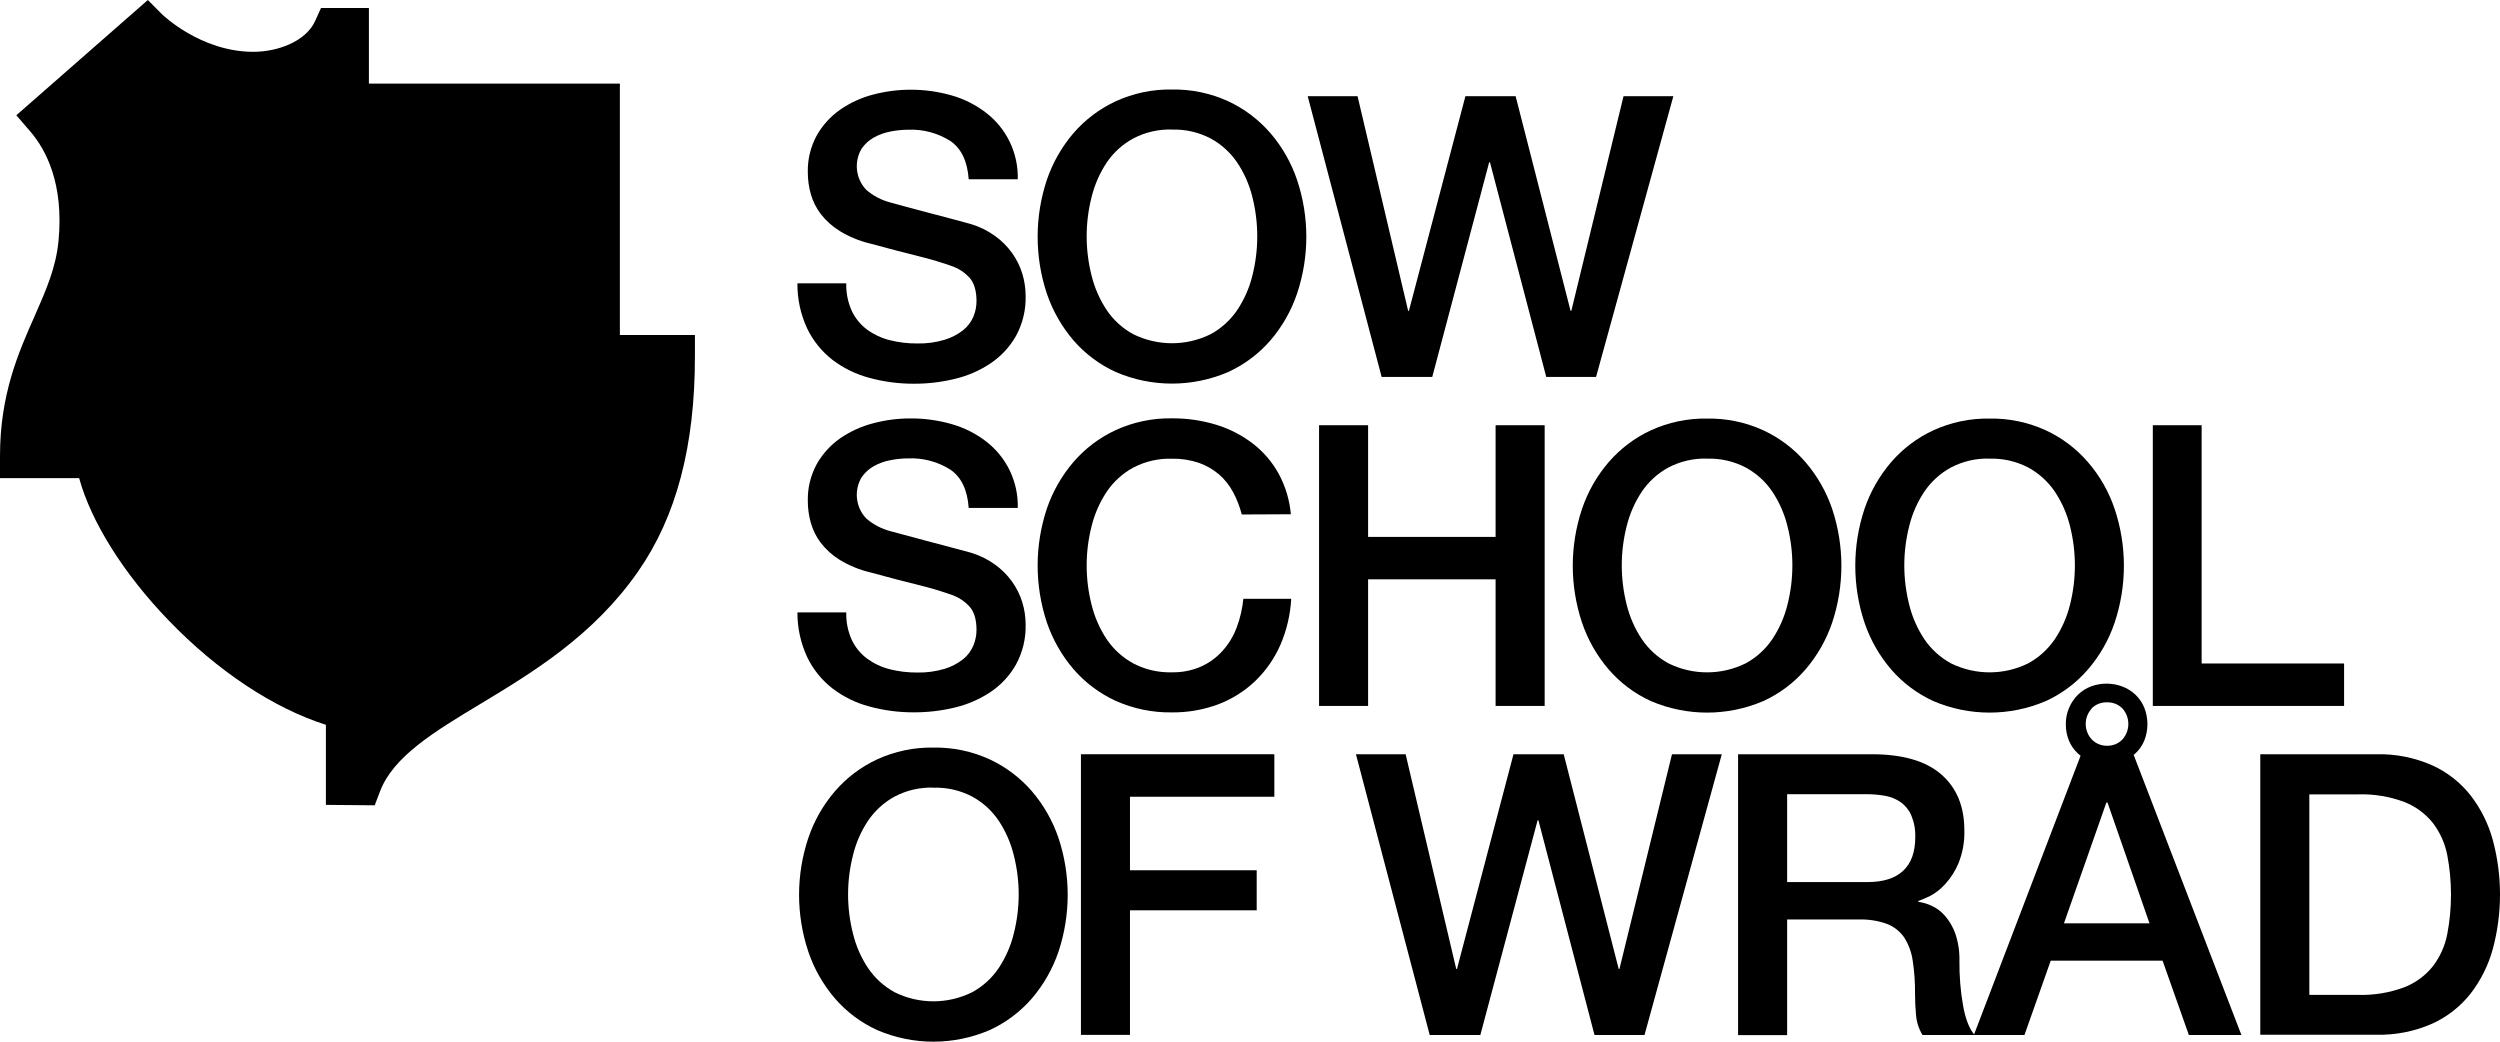
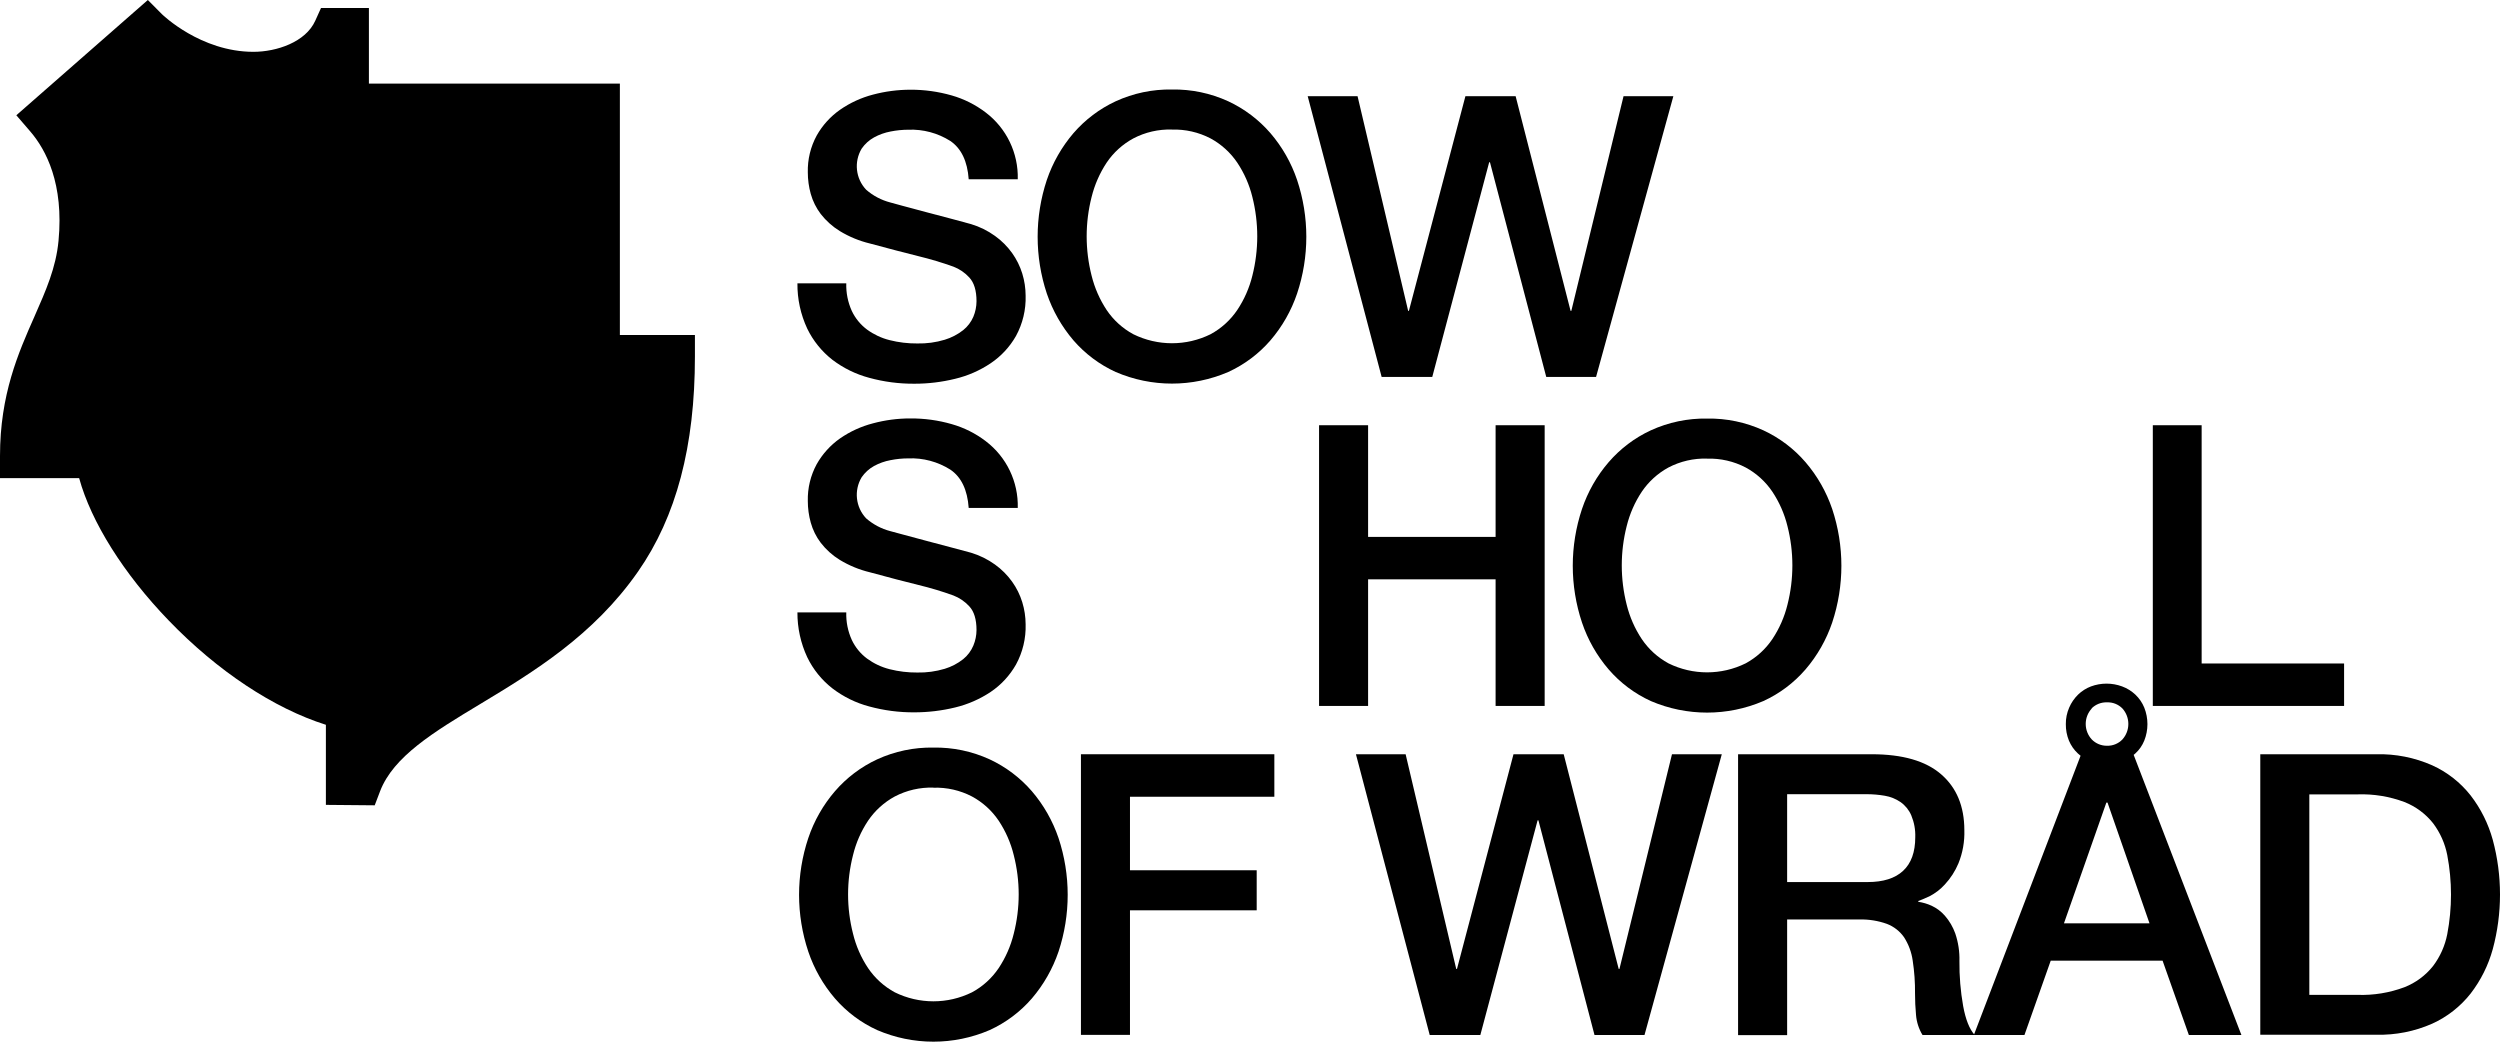
<svg xmlns="http://www.w3.org/2000/svg" width="96px" height="40px" viewBox="0 0 96 40" version="1.1">
  <title>SOW medium_2°scudetto</title>
  <g id="Homepage" stroke="none" stroke-width="1" fill="none" fill-rule="evenodd">
    <g id="1280_sow_home" transform="translate(-46, -26)" fill="#000000" fill-rule="nonzero">
      <g id="SOW-medium_2°scudetto" transform="translate(46, 26)">
        <path d="M23.803,12.863 L23.803,3.211 L14.166,3.211 L14.166,0.307 L12.327,0.307 L12.107,0.794 C11.739,1.618 10.617,1.99 9.732,1.99 C7.702,1.99 6.234,0.56 6.222,0.548 L5.677,0 L0.627,4.426 L1.161,5.046 C1.771,5.755 2.456,7.06 2.247,9.25 C2.148,10.287 1.764,11.151 1.323,12.154 C0.702,13.557 0,15.147 0,17.513 L0,18.36 L3.039,18.36 C3.5,20.039 4.744,22.029 6.478,23.826 C8.353,25.774 10.52,27.202 12.514,27.832 L12.514,30.907 L14.389,30.924 L14.594,30.386 C15.105,29.052 16.64,28.119 18.435,27.038 C20.48,25.805 22.788,24.407 24.502,21.946 C25.971,19.838 26.685,17.137 26.685,13.69 L26.685,12.865 L23.803,12.863 Z" id="Path" />
        <path d="M32.497,10.88 C32.486,11.244 32.558,11.605 32.708,11.937 C32.841,12.221 33.043,12.468 33.294,12.655 C33.554,12.845 33.848,12.983 34.16,13.061 C34.508,13.149 34.866,13.192 35.224,13.189 C35.581,13.197 35.936,13.149 36.278,13.046 C36.535,12.968 36.775,12.843 36.987,12.677 C37.157,12.54 37.291,12.365 37.377,12.164 C37.456,11.975 37.497,11.773 37.498,11.568 C37.498,11.155 37.404,10.851 37.22,10.654 C37.052,10.47 36.843,10.328 36.61,10.239 C36.173,10.082 35.727,9.949 35.275,9.839 C34.768,9.713 34.143,9.55 33.4,9.349 C32.994,9.251 32.605,9.09 32.248,8.873 C31.967,8.7 31.719,8.477 31.516,8.217 C31.342,7.986 31.211,7.725 31.133,7.446 C31.058,7.176 31.02,6.897 31.02,6.616 C31.008,6.124 31.126,5.637 31.361,5.205 C31.582,4.812 31.888,4.474 32.256,4.216 C32.641,3.948 33.07,3.751 33.523,3.633 C33.99,3.509 34.47,3.446 34.953,3.445 C35.491,3.442 36.026,3.516 36.544,3.664 C37.018,3.799 37.462,4.023 37.854,4.322 C38.652,4.928 39.109,5.882 39.082,6.884 L37.198,6.884 C37.149,6.191 36.914,5.7 36.491,5.412 C36.009,5.108 35.447,4.958 34.878,4.981 C34.649,4.982 34.421,5.005 34.196,5.05 C33.974,5.092 33.76,5.168 33.562,5.277 C33.373,5.381 33.211,5.529 33.088,5.707 C32.786,6.212 32.855,6.856 33.259,7.284 C33.525,7.517 33.843,7.685 34.186,7.774 L34.66,7.904 L35.587,8.152 L36.588,8.416 C36.915,8.502 37.149,8.565 37.289,8.606 C37.618,8.705 37.928,8.858 38.207,9.059 C38.46,9.24 38.682,9.462 38.864,9.715 C39.036,9.956 39.169,10.224 39.256,10.507 C39.34,10.781 39.383,11.066 39.384,11.353 C39.4,11.893 39.272,12.427 39.014,12.901 C38.775,13.321 38.442,13.68 38.042,13.949 C37.626,14.228 37.165,14.43 36.678,14.546 C36.166,14.672 35.64,14.736 35.112,14.735 C34.526,14.739 33.943,14.663 33.378,14.508 C32.866,14.372 32.385,14.136 31.963,13.815 C31.554,13.495 31.224,13.086 30.998,12.619 C30.744,12.075 30.615,11.48 30.621,10.88 L32.497,10.88 Z" id="Path" />
        <path d="M45.002,3.437 C45.748,3.424 46.487,3.579 47.166,3.89 C47.785,4.179 48.337,4.596 48.785,5.113 C49.238,5.641 49.585,6.251 49.808,6.91 C50.281,8.326 50.281,9.857 49.808,11.273 C49.585,11.932 49.238,12.542 48.785,13.07 C48.338,13.586 47.786,14 47.166,14.284 C45.785,14.879 44.221,14.879 42.841,14.284 C42.221,14 41.668,13.586 41.221,13.07 C40.769,12.541 40.422,11.931 40.198,11.273 C39.728,9.857 39.728,8.326 40.198,6.91 C40.422,6.251 40.769,5.641 41.221,5.113 C41.669,4.595 42.221,4.179 42.841,3.89 C43.519,3.579 44.257,3.424 45.002,3.437 L45.002,3.437 Z M45.002,4.974 C44.487,4.959 43.976,5.076 43.519,5.316 C43.109,5.538 42.758,5.856 42.496,6.244 C42.229,6.648 42.033,7.095 41.917,7.566 C41.665,8.556 41.665,9.594 41.917,10.584 C42.033,11.055 42.229,11.502 42.496,11.906 C42.758,12.294 43.109,12.612 43.519,12.834 C44.455,13.296 45.552,13.296 46.487,12.834 C46.897,12.611 47.248,12.293 47.51,11.906 C47.779,11.503 47.976,11.055 48.091,10.584 C48.341,9.594 48.341,8.556 48.091,7.566 C47.976,7.095 47.779,6.647 47.51,6.244 C47.248,5.857 46.897,5.539 46.487,5.316 C46.029,5.077 45.518,4.96 45.002,4.976 L45.002,4.974 Z" id="Shape" />
        <polygon id="Path" points="50.215 3.693 52.13 3.693 54.073 11.937 54.102 11.937 56.272 3.693 58.2 3.693 60.31 11.937 60.339 11.937 62.344 3.693 64.257 3.693 61.289 14.474 59.376 14.474 57.215 6.232 57.184 6.232 54.999 14.474 53.055 14.474" />
        <path d="M32.497,23.516 C32.486,23.879 32.558,24.24 32.708,24.571 C32.841,24.855 33.043,25.102 33.294,25.289 C33.554,25.479 33.848,25.618 34.16,25.697 C34.508,25.785 34.866,25.828 35.224,25.825 C35.581,25.833 35.936,25.784 36.278,25.682 C36.535,25.604 36.776,25.478 36.987,25.311 C37.158,25.173 37.292,24.993 37.377,24.79 C37.456,24.601 37.497,24.399 37.498,24.194 C37.498,23.782 37.404,23.478 37.22,23.282 C37.052,23.098 36.843,22.956 36.61,22.866 C36.173,22.708 35.727,22.574 35.275,22.465 C34.768,22.341 34.143,22.177 33.4,21.975 C32.994,21.877 32.605,21.717 32.248,21.5 C31.966,21.327 31.718,21.104 31.516,20.842 C31.341,20.611 31.211,20.348 31.133,20.068 C31.058,19.798 31.02,19.519 31.02,19.238 C31.008,18.745 31.126,18.258 31.361,17.825 C31.582,17.433 31.888,17.095 32.256,16.836 C32.641,16.569 33.07,16.373 33.523,16.256 C33.989,16.131 34.47,16.067 34.953,16.068 C35.491,16.064 36.027,16.137 36.544,16.286 C37.018,16.42 37.463,16.643 37.854,16.942 C38.652,17.548 39.109,18.502 39.082,19.505 L37.198,19.505 C37.149,18.809 36.914,18.318 36.491,18.032 C36.009,17.729 35.447,17.578 34.878,17.602 C34.649,17.602 34.421,17.625 34.196,17.67 C33.974,17.711 33.76,17.787 33.562,17.895 C33.373,18 33.211,18.148 33.088,18.326 C32.785,18.831 32.855,19.476 33.259,19.904 C33.526,20.137 33.843,20.305 34.186,20.395 L34.66,20.523 L35.587,20.772 L36.588,21.037 C36.915,21.122 37.149,21.186 37.289,21.225 C37.617,21.324 37.928,21.477 38.207,21.678 C38.46,21.859 38.682,22.082 38.864,22.335 C39.037,22.576 39.169,22.844 39.256,23.128 C39.34,23.402 39.383,23.687 39.384,23.973 C39.4,24.512 39.272,25.046 39.014,25.519 C38.775,25.94 38.443,26.3 38.042,26.57 C37.626,26.847 37.164,27.049 36.678,27.166 C36.165,27.291 35.639,27.354 35.112,27.354 C34.526,27.358 33.943,27.282 33.378,27.128 C32.865,26.992 32.385,26.756 31.963,26.433 C31.554,26.114 31.224,25.705 30.998,25.237 C30.747,24.699 30.618,24.11 30.621,23.516 L32.497,23.516 Z" id="Path" />
-         <path d="M47.684,19.756 C47.608,19.459 47.497,19.172 47.353,18.902 C47.215,18.643 47.032,18.411 46.811,18.218 C46.582,18.023 46.319,17.872 46.035,17.772 C45.703,17.661 45.353,17.607 45.002,17.614 C44.487,17.599 43.976,17.716 43.519,17.955 C43.109,18.178 42.758,18.497 42.496,18.885 C42.229,19.288 42.033,19.735 41.917,20.205 C41.665,21.196 41.665,22.234 41.917,23.225 C42.033,23.695 42.229,24.142 42.496,24.546 C42.758,24.933 43.109,25.252 43.519,25.475 C43.976,25.714 44.487,25.832 45.002,25.817 C45.385,25.824 45.765,25.75 46.117,25.598 C46.432,25.456 46.714,25.25 46.946,24.993 C47.181,24.73 47.366,24.426 47.489,24.095 C47.622,23.74 47.708,23.37 47.745,22.993 L49.583,22.993 C49.55,23.602 49.41,24.2 49.169,24.759 C48.942,25.278 48.618,25.747 48.212,26.141 C47.804,26.532 47.323,26.838 46.796,27.04 C46.223,27.255 45.614,27.363 45.002,27.356 C44.258,27.368 43.52,27.216 42.841,26.912 C42.22,26.627 41.668,26.213 41.221,25.695 C40.769,25.167 40.422,24.557 40.198,23.898 C39.728,22.482 39.728,20.951 40.198,19.535 C40.422,18.877 40.769,18.268 41.221,17.74 C41.668,17.222 42.22,16.805 42.841,16.517 C43.519,16.206 44.257,16.052 45.002,16.064 C45.58,16.06 46.155,16.143 46.707,16.312 C47.216,16.467 47.693,16.713 48.115,17.038 C48.52,17.351 48.855,17.744 49.102,18.193 C49.362,18.674 49.521,19.203 49.569,19.747 L47.684,19.756 Z" id="Path" />
        <polygon id="Path" points="50.652 16.329 52.535 16.329 52.535 20.617 57.431 20.617 57.431 16.329 59.315 16.329 59.315 27.108 57.431 27.108 57.431 22.246 52.535 22.246 52.535 27.108 50.652 27.108" />
        <path d="M65.552,16.073 C66.298,16.06 67.036,16.215 67.714,16.525 C68.334,16.813 68.886,17.23 69.333,17.749 C69.785,18.276 70.132,18.886 70.356,19.544 C70.827,20.96 70.827,22.491 70.356,23.907 C70.133,24.566 69.786,25.176 69.333,25.704 C68.887,26.221 68.335,26.636 67.714,26.92 C66.334,27.512 64.771,27.512 63.391,26.92 C62.77,26.636 62.217,26.222 61.771,25.704 C61.318,25.177 60.971,24.566 60.749,23.907 C60.276,22.491 60.276,20.96 60.749,19.544 C60.971,18.885 61.318,18.275 61.771,17.749 C62.218,17.23 62.77,16.813 63.391,16.525 C64.069,16.215 64.807,16.06 65.552,16.073 L65.552,16.073 Z M65.552,17.61 C65.037,17.595 64.525,17.713 64.068,17.952 C63.657,18.175 63.307,18.494 63.045,18.881 C62.777,19.284 62.581,19.731 62.465,20.202 C62.213,21.192 62.213,22.231 62.465,23.222 C62.581,23.692 62.777,24.139 63.045,24.542 C63.307,24.93 63.657,25.248 64.068,25.472 C65.003,25.934 66.1,25.934 67.035,25.472 C67.446,25.248 67.797,24.93 68.058,24.542 C68.326,24.139 68.523,23.692 68.638,23.222 C68.89,22.231 68.89,21.192 68.638,20.202 C68.523,19.731 68.326,19.284 68.058,18.881 C67.797,18.494 67.446,18.175 67.035,17.952 C66.578,17.713 66.068,17.596 65.552,17.612 L65.552,17.61 Z" id="Shape" />
-         <path d="M76.399,16.073 C77.145,16.06 77.883,16.215 78.561,16.525 C79.181,16.813 79.733,17.23 80.18,17.749 C80.634,18.275 80.981,18.885 81.203,19.544 C81.676,20.96 81.676,22.491 81.203,23.907 C80.981,24.566 80.634,25.177 80.18,25.704 C79.734,26.221 79.182,26.636 78.561,26.92 C77.181,27.512 75.618,27.512 74.238,26.92 C73.617,26.636 73.065,26.221 72.618,25.704 C72.166,25.176 71.819,24.566 71.596,23.907 C71.125,22.491 71.125,20.96 71.596,19.544 C71.819,18.886 72.167,18.276 72.618,17.749 C73.065,17.23 73.617,16.813 74.238,16.525 C74.916,16.215 75.654,16.06 76.399,16.073 L76.399,16.073 Z M76.399,17.61 C75.884,17.595 75.373,17.713 74.916,17.952 C74.506,18.175 74.155,18.494 73.893,18.881 C73.625,19.284 73.429,19.731 73.314,20.202 C73.062,21.192 73.062,22.231 73.314,23.222 C73.429,23.692 73.625,24.139 73.893,24.542 C74.155,24.93 74.506,25.248 74.916,25.472 C75.852,25.934 76.949,25.934 77.884,25.472 C78.294,25.248 78.645,24.93 78.907,24.542 C79.175,24.139 79.372,23.692 79.488,23.222 C79.738,22.231 79.738,21.193 79.488,20.202 C79.372,19.731 79.175,19.285 78.907,18.881 C78.645,18.494 78.294,18.175 77.884,17.952 C77.426,17.714 76.915,17.597 76.399,17.612 L76.399,17.61 Z" id="Shape" />
        <polygon id="Path" points="82.668 16.329 84.543 16.329 84.543 25.478 90.013 25.478 90.013 27.108 82.668 27.108" />
        <path d="M35.843,28.707 C36.588,28.694 37.327,28.849 38.005,29.16 C38.624,29.449 39.176,29.865 39.624,30.383 C40.076,30.911 40.423,31.521 40.647,32.18 C41.117,33.596 41.117,35.127 40.647,36.543 C40.423,37.201 40.076,37.811 39.624,38.34 C39.177,38.856 38.625,39.27 38.005,39.554 C36.625,40.149 35.061,40.149 33.681,39.554 C33.061,39.271 32.508,38.856 32.062,38.34 C31.609,37.812 31.261,37.202 31.039,36.543 C30.566,35.127 30.566,33.595 31.039,32.18 C31.261,31.52 31.609,30.91 32.062,30.383 C32.509,29.865 33.061,29.448 33.681,29.16 C34.359,28.849 35.098,28.694 35.843,28.707 L35.843,28.707 Z M35.843,30.244 C35.327,30.229 34.816,30.346 34.358,30.586 C33.948,30.809 33.597,31.127 33.335,31.514 C33.066,31.917 32.87,32.364 32.756,32.836 C32.503,33.826 32.503,34.864 32.756,35.854 C32.87,36.326 33.066,36.773 33.335,37.176 C33.597,37.563 33.948,37.881 34.358,38.104 C35.294,38.566 36.391,38.566 37.326,38.104 C37.737,37.882 38.087,37.564 38.349,37.176 C38.617,36.772 38.813,36.325 38.928,35.854 C39.181,34.864 39.181,33.826 38.928,32.836 C38.813,32.365 38.617,31.918 38.349,31.514 C38.087,31.126 37.737,30.808 37.326,30.586 C36.869,30.347 36.358,30.231 35.843,30.248 L35.843,30.244 Z" id="Shape" />
        <polygon id="Path" points="41.508 28.963 48.935 28.963 48.935 30.595 43.391 30.595 43.391 33.418 48.257 33.418 48.257 34.956 43.391 34.956 43.391 39.739 41.508 39.739" />
        <polygon id="Path" points="52.068 28.963 53.976 28.963 55.919 37.207 55.948 37.207 58.118 28.963 60.046 28.963 62.158 37.207 62.187 37.207 64.204 28.963 66.117 28.963 63.149 39.744 61.229 39.744 59.075 31.5 59.044 31.5 56.845 39.744 54.901 39.744" />
        <path d="M66.742,28.963 L71.875,28.963 C73.06,28.963 73.949,29.22 74.541,29.734 C75.133,30.247 75.43,30.962 75.431,31.877 C75.445,32.314 75.368,32.749 75.204,33.153 C75.078,33.454 74.9,33.73 74.678,33.968 C74.511,34.152 74.312,34.304 74.091,34.418 C73.895,34.508 73.75,34.568 73.662,34.599 L73.662,34.629 C73.838,34.655 74.011,34.706 74.173,34.78 C74.368,34.871 74.543,35.002 74.684,35.164 C74.859,35.365 74.994,35.597 75.083,35.847 C75.198,36.188 75.252,36.546 75.242,36.905 C75.236,37.484 75.284,38.063 75.385,38.633 C75.479,39.146 75.627,39.522 75.828,39.744 L73.824,39.744 C73.682,39.51 73.597,39.246 73.575,38.973 C73.549,38.692 73.537,38.42 73.537,38.159 C73.542,37.731 73.512,37.305 73.447,36.883 C73.402,36.565 73.289,36.261 73.116,35.991 C72.953,35.758 72.725,35.58 72.46,35.478 C72.119,35.356 71.759,35.298 71.398,35.308 L68.626,35.308 L68.626,39.749 L66.742,39.749 L66.742,28.963 Z M68.626,33.871 L71.715,33.871 C72.317,33.871 72.772,33.727 73.079,33.44 C73.389,33.153 73.546,32.723 73.546,32.149 C73.556,31.862 73.504,31.577 73.394,31.312 C73.307,31.106 73.163,30.928 72.98,30.799 C72.799,30.676 72.594,30.593 72.378,30.557 C72.147,30.517 71.912,30.497 71.677,30.497 L68.626,30.497 L68.626,33.871 Z" id="Shape" />
        <path d="M81.933,28.987 L81.999,28.931 C82.148,28.795 82.264,28.627 82.34,28.44 C82.502,28.034 82.502,27.58 82.34,27.173 C82.263,26.984 82.147,26.815 81.999,26.674 C81.852,26.536 81.678,26.428 81.488,26.358 C81.103,26.216 80.68,26.216 80.295,26.358 C80.109,26.428 79.939,26.536 79.797,26.674 C79.652,26.817 79.536,26.986 79.456,27.173 C79.369,27.373 79.325,27.589 79.328,27.807 C79.325,28.024 79.366,28.239 79.447,28.44 C79.525,28.626 79.641,28.794 79.788,28.931 C79.822,28.963 79.858,28.992 79.894,29.021 L75.796,39.744 L77.739,39.744 L78.748,36.889 L83.043,36.889 L84.052,39.744 L86.07,39.744 L81.933,28.987 Z M80.317,27.202 C80.474,27.046 80.689,26.962 80.91,26.97 C81.13,26.962 81.343,27.046 81.498,27.202 C81.805,27.541 81.805,28.058 81.498,28.398 C81.344,28.556 81.131,28.643 80.91,28.637 C80.691,28.64 80.481,28.554 80.327,28.398 C80.013,28.061 80.013,27.539 80.327,27.202 L80.317,27.202 Z M79.256,35.456 L80.884,30.82 L80.929,30.82 L82.541,35.456 L79.256,35.456 Z" id="Shape" />
        <path d="M86.795,28.963 L91.254,28.963 C91.99,28.945 92.72,29.09 93.394,29.387 C93.971,29.648 94.477,30.044 94.87,30.542 C95.262,31.05 95.552,31.63 95.722,32.25 C96.093,33.624 96.093,35.073 95.722,36.447 C95.552,37.067 95.262,37.647 94.87,38.155 C94.477,38.653 93.971,39.049 93.394,39.31 C92.72,39.607 91.99,39.751 91.254,39.734 L86.795,39.734 L86.795,28.963 Z M88.678,38.203 L90.531,38.203 C91.145,38.224 91.756,38.124 92.331,37.909 C92.763,37.739 93.142,37.458 93.431,37.094 C93.703,36.733 93.889,36.315 93.975,35.871 C94.166,34.868 94.166,33.839 93.975,32.836 C93.889,32.392 93.703,31.974 93.431,31.613 C93.142,31.249 92.763,30.968 92.331,30.798 C91.756,30.583 91.145,30.483 90.531,30.504 L88.678,30.504 L88.678,38.203 Z" id="Shape" />
      </g>
    </g>
  </g>
</svg>